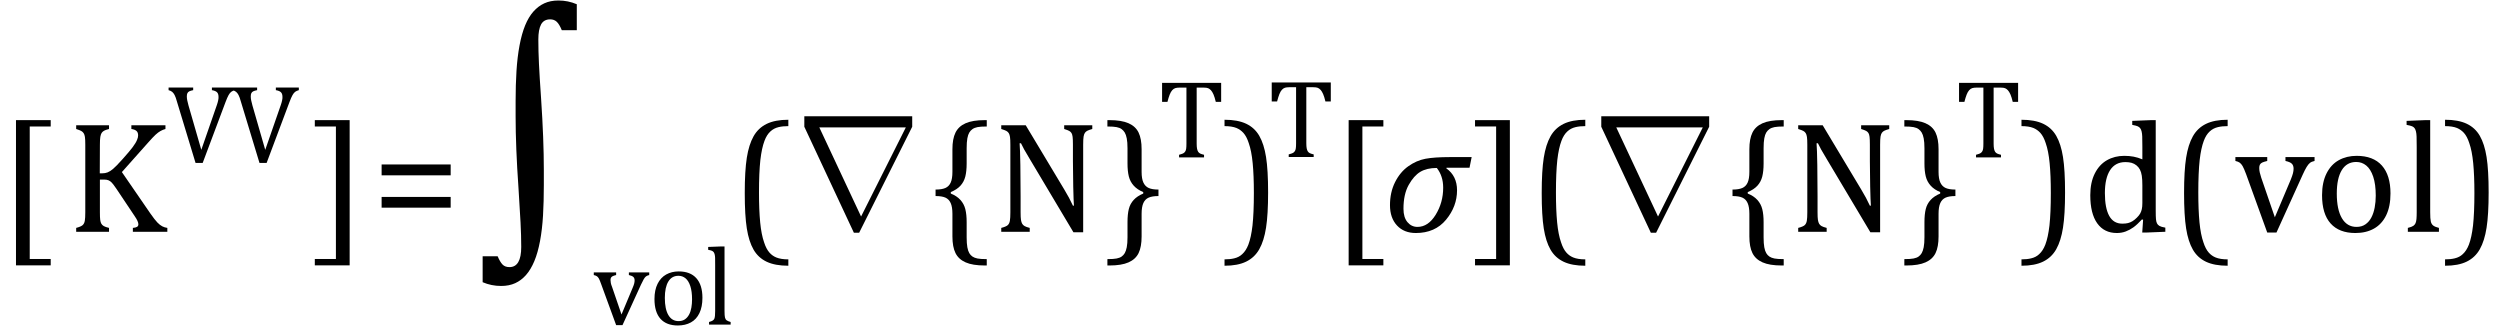
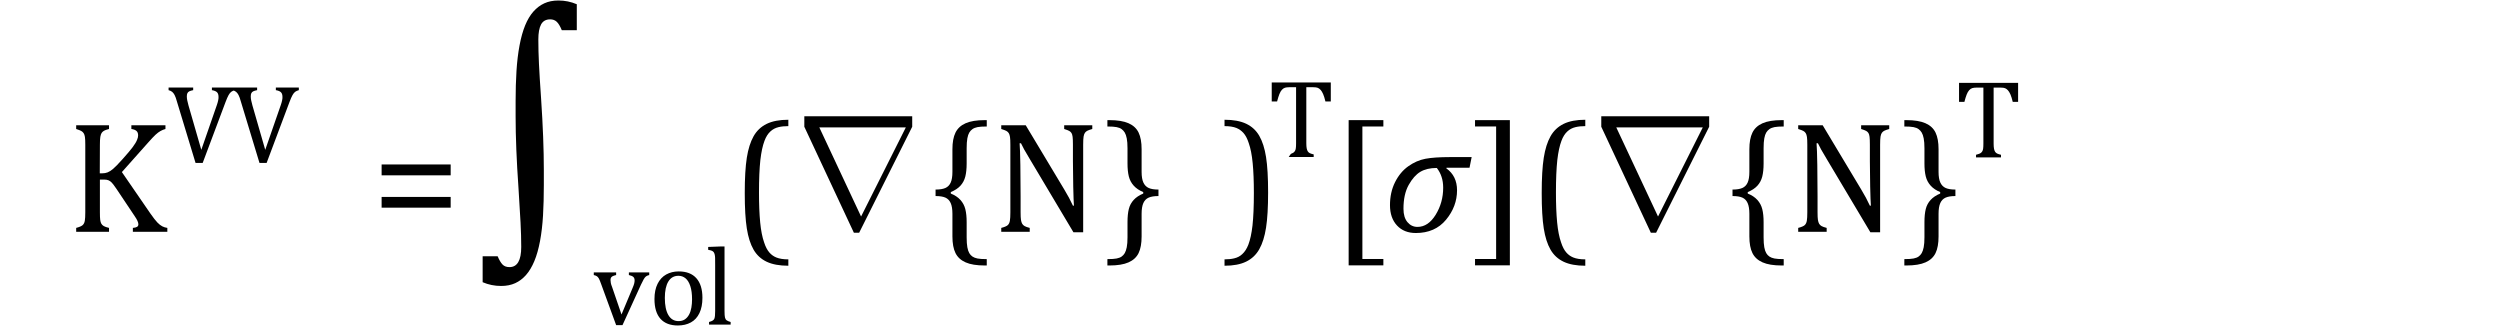
<svg xmlns="http://www.w3.org/2000/svg" stroke-dasharray="none" shape-rendering="auto" font-family="'Dialog'" width="312.813" text-rendering="auto" fill-opacity="1" contentScriptType="text/ecmascript" color-interpolation="auto" color-rendering="auto" preserveAspectRatio="xMidYMid meet" font-size="12" fill="black" stroke="black" image-rendering="auto" stroke-miterlimit="10" zoomAndPan="magnify" version="1.0" stroke-linecap="square" stroke-linejoin="miter" contentStyleType="text/css" font-style="normal" height="41" stroke-width="1" stroke-dashoffset="0" font-weight="normal" stroke-opacity="1" y="-12">
  <defs id="genericDefs" />
  <g>
    <g text-rendering="optimizeLegibility" transform="translate(-0.234,29)" color-rendering="optimizeQuality" color-interpolation="linearRGB" image-rendering="optimizeQuality">
-       <path d="M6.578 4.203 L2.234 4.203 L2.234 -13.969 L6.578 -13.969 L6.578 -13.172 L3.953 -13.172 L3.953 3.406 L6.578 3.406 L6.578 4.203 Z" stroke="none" />
-     </g>
+       </g>
    <g text-rendering="optimizeLegibility" transform="translate(8.344,29)" color-rendering="optimizeQuality" color-interpolation="linearRGB" image-rendering="optimizeQuality">
      <path d="M4.141 -7.312 L4.438 -7.312 Q4.812 -7.312 5.117 -7.43 Q5.422 -7.547 5.805 -7.867 Q6.188 -8.188 6.969 -9.062 Q7.906 -10.109 8.25 -10.578 Q8.672 -11.141 8.812 -11.516 Q8.938 -11.797 8.938 -12.062 Q8.938 -12.453 8.711 -12.633 Q8.484 -12.812 8.094 -12.859 L8.094 -13.328 L12.359 -13.328 L12.359 -12.859 Q12.047 -12.781 11.742 -12.609 Q11.438 -12.438 11.117 -12.141 Q10.797 -11.844 10.188 -11.156 L6.906 -7.469 L10.453 -2.312 Q11.031 -1.484 11.352 -1.156 Q11.672 -0.828 11.961 -0.68 Q12.25 -0.531 12.594 -0.484 L12.594 0 L8.281 0 L8.281 -0.484 Q8.641 -0.516 8.805 -0.617 Q8.969 -0.719 8.969 -0.938 Q8.969 -1.109 8.859 -1.359 Q8.75 -1.609 8.5 -1.969 L6.234 -5.359 Q5.828 -5.953 5.641 -6.148 Q5.453 -6.344 5.242 -6.438 Q5.031 -6.531 4.672 -6.531 L4.156 -6.531 L4.156 -2.438 Q4.156 -1.781 4.195 -1.484 Q4.234 -1.188 4.336 -1.008 Q4.438 -0.828 4.641 -0.711 Q4.844 -0.594 5.297 -0.484 L5.297 0 L1.188 0 L1.188 -0.484 Q1.781 -0.641 1.992 -0.828 Q2.203 -1.016 2.266 -1.367 Q2.328 -1.719 2.328 -2.438 L2.328 -10.891 Q2.328 -11.562 2.281 -11.867 Q2.234 -12.172 2.117 -12.344 Q2 -12.516 1.812 -12.617 Q1.625 -12.719 1.188 -12.859 L1.188 -13.328 L5.297 -13.328 L5.297 -12.859 Q4.859 -12.75 4.672 -12.641 Q4.484 -12.531 4.375 -12.367 Q4.266 -12.203 4.211 -11.883 Q4.156 -11.562 4.156 -10.891 L4.141 -7.312 Z" stroke="none" />
    </g>
    <g text-rendering="optimizeLegibility" transform="translate(20.938,20.281)" color-rendering="optimizeQuality" color-interpolation="linearRGB" image-rendering="optimizeQuality">
      <path d="M3.234 -9.328 L3.234 -9 Q2.922 -8.938 2.758 -8.859 Q2.594 -8.781 2.516 -8.633 Q2.438 -8.484 2.438 -8.219 Q2.438 -7.984 2.492 -7.719 Q2.547 -7.453 2.641 -7.109 L4.25 -1.531 L6.203 -7.156 Q6.25 -7.281 6.289 -7.43 Q6.328 -7.578 6.359 -7.711 Q6.391 -7.844 6.398 -7.945 Q6.406 -8.047 6.406 -8.141 Q6.406 -8.547 6.219 -8.734 Q6.031 -8.922 5.578 -9 L5.578 -9.328 L8.453 -9.328 L8.453 -9 Q8.172 -8.922 8 -8.797 Q7.828 -8.672 7.664 -8.383 Q7.5 -8.094 7.266 -7.469 L4.422 0.109 L3.531 0.109 L1.219 -7.516 Q1.047 -8.141 0.906 -8.398 Q0.766 -8.656 0.602 -8.789 Q0.438 -8.922 0.156 -9 L0.156 -9.328 L3.234 -9.328 ZM11.234 -9.328 L11.234 -9 Q10.922 -8.938 10.758 -8.859 Q10.594 -8.781 10.516 -8.633 Q10.438 -8.484 10.438 -8.219 Q10.438 -7.984 10.492 -7.719 Q10.547 -7.453 10.641 -7.109 L12.25 -1.531 L14.203 -7.156 Q14.25 -7.281 14.289 -7.43 Q14.328 -7.578 14.359 -7.711 Q14.391 -7.844 14.398 -7.945 Q14.406 -8.047 14.406 -8.141 Q14.406 -8.547 14.219 -8.734 Q14.031 -8.922 13.578 -9 L13.578 -9.328 L16.453 -9.328 L16.453 -9 Q16.172 -8.922 16 -8.797 Q15.828 -8.672 15.664 -8.383 Q15.5 -8.094 15.266 -7.469 L12.422 0.109 L11.531 0.109 L9.219 -7.516 Q9.047 -8.141 8.906 -8.398 Q8.766 -8.656 8.602 -8.789 Q8.438 -8.922 8.156 -9 L8.156 -9.328 L11.234 -9.328 Z" stroke="none" />
    </g>
    <g text-rendering="optimizeLegibility" transform="translate(38.969,29)" color-rendering="optimizeQuality" color-interpolation="linearRGB" image-rendering="optimizeQuality">
-       <path d="M4.781 4.203 L0.422 4.203 L0.422 3.406 L3.062 3.406 L3.062 -13.172 L0.422 -13.172 L0.422 -13.969 L4.781 -13.969 L4.781 4.203 Z" stroke="none" />
-     </g>
+       </g>
    <g text-rendering="optimizeLegibility" transform="translate(46.531,29)" color-rendering="optimizeQuality" color-interpolation="linearRGB" image-rendering="optimizeQuality">
      <path d="M1.219 -7.062 L1.219 -8.422 L9.859 -8.422 L9.859 -7.062 L1.219 -7.062 ZM1.219 -3.016 L1.219 -4.359 L9.859 -4.359 L9.859 -3.016 L1.219 -3.016 Z" stroke="none" />
    </g>
    <g text-rendering="optimizeLegibility" transform="translate(59.266,29)" color-rendering="optimizeQuality" color-interpolation="linearRGB" image-rendering="optimizeQuality">
      <path d="M8.781 -5.828 Q8.781 -3.766 8.68 -2.031 Q8.578 -0.297 8.305 1.164 Q8.031 2.625 7.594 3.672 Q7.156 4.719 6.562 5.398 Q5.969 6.078 5.203 6.43 Q4.438 6.781 3.438 6.781 Q2.219 6.781 1.125 6.312 L1.125 3.062 L3 3.062 Q3.297 3.766 3.609 4.094 Q3.922 4.422 4.484 4.422 Q5.219 4.422 5.586 3.789 Q5.953 3.156 5.953 1.906 Q5.953 0.469 5.867 -1.156 Q5.781 -2.781 5.609 -5.484 Q5.25 -10.594 5.25 -14.438 L5.25 -16.328 Q5.25 -18.391 5.359 -20.125 Q5.469 -21.859 5.742 -23.32 Q6.016 -24.781 6.445 -25.828 Q6.875 -26.875 7.477 -27.555 Q8.078 -28.234 8.844 -28.586 Q9.609 -28.938 10.609 -28.938 Q11.812 -28.938 12.906 -28.469 L12.906 -25.219 L11.031 -25.219 Q10.719 -25.969 10.398 -26.273 Q10.078 -26.578 9.578 -26.578 Q8.781 -26.578 8.438 -25.945 Q8.094 -25.312 8.094 -24.062 Q8.094 -22.625 8.172 -21 Q8.25 -19.375 8.438 -16.672 Q8.781 -11.562 8.781 -7.719 L8.781 -5.828 Z" stroke="none" />
    </g>
    <g text-rendering="optimizeLegibility" transform="translate(74.172,40.617)" color-rendering="optimizeQuality" color-interpolation="linearRGB" image-rendering="optimizeQuality">
      <path d="M2.922 -6.531 L2.922 -6.203 Q2.609 -6.125 2.477 -6.055 Q2.344 -5.984 2.281 -5.875 Q2.219 -5.766 2.219 -5.578 Q2.219 -5.406 2.258 -5.203 Q2.297 -5 2.406 -4.734 L3.594 -1.266 L4.984 -4.594 Q5.125 -4.922 5.18 -5.133 Q5.234 -5.344 5.234 -5.531 Q5.234 -5.812 5.078 -5.961 Q4.922 -6.109 4.516 -6.203 L4.516 -6.531 L7.062 -6.531 L7.062 -6.203 Q6.797 -6.141 6.656 -6.031 Q6.516 -5.922 6.375 -5.68 Q6.234 -5.438 6.031 -5 L3.719 0.062 L2.922 0.062 L1.062 -5.031 Q0.875 -5.562 0.766 -5.758 Q0.656 -5.953 0.523 -6.047 Q0.391 -6.141 0.125 -6.203 L0.125 -6.531 L2.922 -6.531 ZM10.641 0.109 Q9.219 0.109 8.469 -0.727 Q7.719 -1.562 7.719 -3.203 Q7.719 -4.328 8.109 -5.109 Q8.5 -5.891 9.188 -6.273 Q9.875 -6.656 10.75 -6.656 Q12.203 -6.656 12.961 -5.805 Q13.719 -4.953 13.719 -3.359 Q13.719 -2.219 13.344 -1.438 Q12.969 -0.656 12.273 -0.273 Q11.578 0.109 10.641 0.109 ZM9.016 -3.344 Q9.016 -1.938 9.461 -1.188 Q9.906 -0.438 10.734 -0.438 Q11.203 -0.438 11.523 -0.656 Q11.844 -0.875 12.047 -1.25 Q12.25 -1.625 12.336 -2.125 Q12.422 -2.625 12.422 -3.156 Q12.422 -4.156 12.203 -4.82 Q11.984 -5.484 11.602 -5.797 Q11.219 -6.109 10.719 -6.109 Q9.891 -6.109 9.453 -5.391 Q9.016 -4.672 9.016 -3.344 ZM16.484 -1.703 Q16.484 -1.125 16.539 -0.891 Q16.594 -0.656 16.75 -0.539 Q16.906 -0.422 17.25 -0.328 L17.25 0 L14.547 0 L14.547 -0.328 Q14.875 -0.422 15.016 -0.516 Q15.156 -0.609 15.211 -0.742 Q15.266 -0.875 15.289 -1.109 Q15.312 -1.344 15.312 -1.703 L15.312 -7.438 Q15.312 -8.094 15.305 -8.352 Q15.297 -8.609 15.25 -8.789 Q15.203 -8.969 15.125 -9.07 Q15.047 -9.172 14.914 -9.234 Q14.781 -9.297 14.438 -9.359 L14.438 -9.719 L16.078 -9.781 L16.484 -9.781 L16.484 -1.703 Z" stroke="none" />
    </g>
    <g text-rendering="optimizeLegibility" transform="translate(91.422,29)" color-rendering="optimizeQuality" color-interpolation="linearRGB" image-rendering="optimizeQuality">
      <path d="M7.219 4.25 Q5.562 4.25 4.508 3.75 Q3.453 3.25 2.867 2.234 Q2.281 1.219 2.023 -0.414 Q1.766 -2.047 1.766 -4.844 Q1.766 -7.625 2.023 -9.266 Q2.281 -10.906 2.867 -11.945 Q3.453 -12.984 4.508 -13.5 Q5.562 -14.016 7.219 -14.016 L7.219 -13.219 Q6.531 -13.219 6 -13.094 Q5.406 -12.953 4.984 -12.562 Q4.516 -12.141 4.234 -11.375 Q3.891 -10.469 3.719 -8.984 Q3.547 -7.406 3.547 -4.922 Q3.547 -2.719 3.695 -1.18 Q3.844 0.359 4.188 1.328 Q4.453 2.156 4.859 2.609 Q5.219 3.016 5.719 3.219 Q6.297 3.453 7.219 3.453 L7.219 4.25 Z" stroke="none" />
    </g>
    <g text-rendering="optimizeLegibility" transform="translate(98.469,29)" color-rendering="optimizeQuality" color-interpolation="linearRGB" image-rendering="optimizeQuality">
      <path d="M15.672 -14.453 L15.672 -13.141 L9.031 0.125 L8.375 0.125 L2.172 -13.141 L2.172 -14.453 L15.672 -14.453 ZM14.875 -13.062 L4.047 -13.062 L9.266 -1.922 L9.281 -1.922 L14.875 -13.062 Z" stroke="none" />
    </g>
    <g text-rendering="optimizeLegibility" transform="translate(116.141,29)" color-rendering="optimizeQuality" color-interpolation="linearRGB" image-rendering="optimizeQuality">
      <path d="M7.078 4.219 Q5.562 4.219 4.68 3.828 Q3.797 3.438 3.414 2.664 Q3.031 1.891 3.031 0.578 L3.031 -2.25 Q3.031 -3.109 2.812 -3.594 Q2.594 -4.078 2.156 -4.273 Q1.719 -4.469 0.922 -4.469 L0.922 -5.281 Q1.703 -5.281 2.148 -5.477 Q2.594 -5.672 2.812 -6.148 Q3.031 -6.625 3.031 -7.5 L3.031 -10.328 Q3.031 -11.625 3.414 -12.406 Q3.797 -13.188 4.68 -13.578 Q5.562 -13.969 7.078 -13.969 L7.328 -13.969 L7.328 -13.172 Q6.547 -13.172 6.164 -13.094 Q5.781 -13.016 5.539 -12.844 Q5.297 -12.672 5.141 -12.414 Q4.984 -12.156 4.898 -11.688 Q4.812 -11.219 4.812 -10.438 L4.812 -8.547 Q4.812 -7.562 4.641 -6.898 Q4.469 -6.234 4.031 -5.758 Q3.594 -5.281 2.828 -4.969 L2.828 -4.781 Q3.578 -4.484 4.031 -3.984 Q4.484 -3.484 4.648 -2.82 Q4.812 -2.156 4.812 -1.203 L4.812 0.688 Q4.812 1.469 4.898 1.938 Q4.984 2.406 5.141 2.672 Q5.297 2.938 5.539 3.102 Q5.781 3.266 6.164 3.344 Q6.547 3.422 7.328 3.422 L7.328 4.219 L7.078 4.219 ZM17.031 -5.281 Q17.375 -4.703 17.617 -4.258 Q17.859 -3.812 18.109 -3.266 L18.234 -3.266 Q18.188 -3.875 18.148 -5.641 Q18.109 -7.406 18.109 -8.844 L18.109 -10.891 Q18.109 -11.562 18.07 -11.875 Q18.031 -12.188 17.93 -12.352 Q17.828 -12.516 17.648 -12.617 Q17.469 -12.719 17.016 -12.859 L17.016 -13.328 L20.531 -13.328 L20.531 -12.859 Q20.094 -12.734 19.914 -12.641 Q19.734 -12.547 19.617 -12.391 Q19.5 -12.234 19.445 -11.922 Q19.391 -11.609 19.391 -10.891 L19.391 0.062 L18.172 0.062 L12.734 -9.062 Q12.219 -9.906 12.008 -10.297 Q11.797 -10.688 11.609 -11.078 L11.438 -11.078 Q11.5 -10.328 11.531 -8.359 Q11.562 -6.391 11.562 -4.438 L11.562 -2.438 Q11.562 -1.781 11.609 -1.484 Q11.656 -1.188 11.758 -1.008 Q11.859 -0.828 12.062 -0.711 Q12.266 -0.594 12.703 -0.484 L12.703 0 L9.141 0 L9.141 -0.484 Q9.75 -0.641 9.953 -0.828 Q10.156 -1.016 10.219 -1.367 Q10.281 -1.719 10.281 -2.438 L10.281 -10.891 Q10.281 -11.562 10.234 -11.867 Q10.188 -12.172 10.078 -12.344 Q9.969 -12.516 9.781 -12.617 Q9.594 -12.719 9.141 -12.859 L9.141 -13.328 L12.203 -13.328 L17.031 -5.281 ZM22.672 -13.969 Q24.188 -13.969 25.07 -13.578 Q25.953 -13.188 26.328 -12.406 Q26.703 -11.625 26.703 -10.328 L26.703 -7.5 Q26.703 -6.625 26.93 -6.148 Q27.156 -5.672 27.594 -5.477 Q28.031 -5.281 28.812 -5.281 L28.812 -4.469 Q28.031 -4.469 27.586 -4.273 Q27.141 -4.078 26.922 -3.594 Q26.703 -3.109 26.703 -2.25 L26.703 0.578 Q26.703 1.891 26.328 2.664 Q25.953 3.438 25.07 3.828 Q24.188 4.219 22.672 4.219 L22.422 4.219 L22.422 3.422 Q23.188 3.422 23.578 3.344 Q23.969 3.266 24.203 3.102 Q24.438 2.938 24.594 2.672 Q24.75 2.406 24.844 1.938 Q24.938 1.469 24.938 0.688 L24.938 -1.203 Q24.938 -2.188 25.102 -2.844 Q25.266 -3.5 25.711 -3.984 Q26.156 -4.469 26.906 -4.781 L26.906 -4.969 Q26.172 -5.266 25.719 -5.766 Q25.266 -6.266 25.102 -6.93 Q24.938 -7.594 24.938 -8.547 L24.938 -10.438 Q24.938 -11.219 24.844 -11.688 Q24.75 -12.156 24.594 -12.414 Q24.438 -12.672 24.203 -12.844 Q23.969 -13.016 23.578 -13.094 Q23.188 -13.172 22.422 -13.172 L22.422 -13.969 L22.672 -13.969 Z" stroke="none" />
    </g>
    <g text-rendering="optimizeLegibility" transform="translate(144.953,19.695)" color-rendering="optimizeQuality" color-interpolation="linearRGB" image-rendering="optimizeQuality">
-       <path d="M0.453 -9.328 L7.844 -9.328 L7.844 -6.953 L7.172 -6.953 Q7.031 -7.547 6.883 -7.883 Q6.734 -8.219 6.57 -8.398 Q6.406 -8.578 6.219 -8.656 Q6.031 -8.734 5.656 -8.734 L4.781 -8.734 L4.781 -1.734 Q4.781 -1.328 4.828 -1.086 Q4.875 -0.844 4.969 -0.703 Q5.062 -0.562 5.219 -0.484 Q5.375 -0.406 5.703 -0.328 L5.703 0 L2.578 0 L2.578 -0.328 Q2.797 -0.391 2.953 -0.445 Q3.109 -0.5 3.203 -0.578 Q3.297 -0.656 3.367 -0.773 Q3.438 -0.891 3.469 -1.102 Q3.5 -1.312 3.5 -1.734 L3.5 -8.734 L2.641 -8.734 Q2.328 -8.734 2.117 -8.672 Q1.906 -8.609 1.727 -8.414 Q1.547 -8.219 1.406 -7.859 Q1.266 -7.5 1.125 -6.953 L0.453 -6.953 L0.453 -9.328 Z" stroke="none" />
-     </g>
+       </g>
    <g text-rendering="optimizeLegibility" transform="translate(152.797,29)" color-rendering="optimizeQuality" color-interpolation="linearRGB" image-rendering="optimizeQuality">
      <path d="M0.422 -14.016 Q2.078 -14.016 3.133 -13.516 Q4.188 -13.016 4.773 -12 Q5.359 -10.984 5.617 -9.352 Q5.875 -7.719 5.875 -4.922 Q5.875 -2.156 5.617 -0.508 Q5.359 1.141 4.773 2.18 Q4.188 3.219 3.133 3.734 Q2.078 4.25 0.422 4.25 L0.422 3.453 Q1.109 3.453 1.625 3.328 Q2.234 3.188 2.641 2.797 Q3.109 2.375 3.406 1.609 Q3.75 0.703 3.922 -0.781 Q4.094 -2.359 4.094 -4.844 Q4.094 -7.047 3.945 -8.586 Q3.797 -10.125 3.453 -11.094 Q3.188 -11.922 2.781 -12.375 Q2.406 -12.781 1.922 -12.984 Q1.344 -13.219 0.422 -13.219 L0.422 -14.016 Z" stroke="none" />
    </g>
    <g text-rendering="optimizeLegibility" transform="translate(158.672,19.648)" color-rendering="optimizeQuality" color-interpolation="linearRGB" image-rendering="optimizeQuality">
-       <path d="M0.453 -9.328 L7.844 -9.328 L7.844 -6.953 L7.172 -6.953 Q7.031 -7.547 6.883 -7.883 Q6.734 -8.219 6.57 -8.398 Q6.406 -8.578 6.219 -8.656 Q6.031 -8.734 5.656 -8.734 L4.781 -8.734 L4.781 -1.734 Q4.781 -1.328 4.828 -1.086 Q4.875 -0.844 4.969 -0.703 Q5.062 -0.562 5.219 -0.484 Q5.375 -0.406 5.703 -0.328 L5.703 0 L2.578 0 L2.578 -0.328 Q2.797 -0.391 2.953 -0.445 Q3.109 -0.5 3.203 -0.578 Q3.297 -0.656 3.367 -0.773 Q3.438 -0.891 3.469 -1.102 Q3.5 -1.312 3.5 -1.734 L3.5 -8.734 L2.641 -8.734 Q2.328 -8.734 2.117 -8.672 Q1.906 -8.609 1.727 -8.414 Q1.547 -8.219 1.406 -7.859 Q1.266 -7.5 1.125 -6.953 L0.453 -6.953 L0.453 -9.328 Z" stroke="none" />
+       <path d="M0.453 -9.328 L7.844 -9.328 L7.844 -6.953 L7.172 -6.953 Q7.031 -7.547 6.883 -7.883 Q6.734 -8.219 6.57 -8.398 Q6.406 -8.578 6.219 -8.656 Q6.031 -8.734 5.656 -8.734 L4.781 -8.734 L4.781 -1.734 Q4.781 -1.328 4.828 -1.086 Q4.875 -0.844 4.969 -0.703 Q5.062 -0.562 5.219 -0.484 Q5.375 -0.406 5.703 -0.328 L5.703 0 L2.578 0 Q2.797 -0.391 2.953 -0.445 Q3.109 -0.5 3.203 -0.578 Q3.297 -0.656 3.367 -0.773 Q3.438 -0.891 3.469 -1.102 Q3.5 -1.312 3.5 -1.734 L3.5 -8.734 L2.641 -8.734 Q2.328 -8.734 2.117 -8.672 Q1.906 -8.609 1.727 -8.414 Q1.547 -8.219 1.406 -7.859 Q1.266 -7.5 1.125 -6.953 L0.453 -6.953 L0.453 -9.328 Z" stroke="none" />
    </g>
    <g text-rendering="optimizeLegibility" transform="translate(166.516,29)" color-rendering="optimizeQuality" color-interpolation="linearRGB" image-rendering="optimizeQuality">
      <path d="M6.578 4.203 L2.234 4.203 L2.234 -13.969 L6.578 -13.969 L6.578 -13.172 L3.953 -13.172 L3.953 3.406 L6.578 3.406 L6.578 4.203 Z" stroke="none" />
    </g>
    <g text-rendering="optimizeLegibility" transform="translate(173.094,29)" color-rendering="optimizeQuality" color-interpolation="linearRGB" image-rendering="optimizeQuality">
      <path d="M10.781 -8.016 L7.906 -8.016 L7.875 -7.938 Q9.219 -6.984 9.219 -5.188 Q9.219 -3.172 7.844 -1.508 Q6.469 0.156 4.062 0.156 Q2.578 0.156 1.703 -0.789 Q0.828 -1.734 0.828 -3.328 Q0.828 -4.938 1.461 -6.203 Q2.094 -7.469 3.117 -8.195 Q4.141 -8.922 5.258 -9.133 Q6.375 -9.344 8.328 -9.344 L11.047 -9.344 L10.781 -8.016 ZM6.688 -7.984 Q5.438 -7.984 4.625 -7.5 Q3.812 -7.016 3.164 -5.852 Q2.516 -4.688 2.516 -2.875 Q2.516 -1.797 3.016 -1.203 Q3.516 -0.609 4.266 -0.609 Q5.609 -0.609 6.547 -2.133 Q7.484 -3.656 7.484 -5.516 Q7.484 -6.969 6.688 -7.984 Z" stroke="none" />
    </g>
    <g text-rendering="optimizeLegibility" transform="translate(184.141,29)" color-rendering="optimizeQuality" color-interpolation="linearRGB" image-rendering="optimizeQuality">
      <path d="M4.781 4.203 L0.422 4.203 L0.422 3.406 L3.062 3.406 L3.062 -13.172 L0.422 -13.172 L0.422 -13.969 L4.781 -13.969 L4.781 4.203 ZM14.219 4.25 Q12.562 4.25 11.508 3.75 Q10.453 3.25 9.867 2.234 Q9.281 1.219 9.023 -0.414 Q8.766 -2.047 8.766 -4.844 Q8.766 -7.625 9.023 -9.266 Q9.281 -10.906 9.867 -11.945 Q10.453 -12.984 11.508 -13.5 Q12.562 -14.016 14.219 -14.016 L14.219 -13.219 Q13.531 -13.219 13 -13.094 Q12.406 -12.953 11.984 -12.562 Q11.516 -12.141 11.234 -11.375 Q10.891 -10.469 10.719 -8.984 Q10.547 -7.406 10.547 -4.922 Q10.547 -2.719 10.695 -1.18 Q10.844 0.359 11.188 1.328 Q11.453 2.156 11.859 2.609 Q12.219 3.016 12.719 3.219 Q13.297 3.453 14.219 3.453 L14.219 4.25 Z" stroke="none" />
    </g>
    <g text-rendering="optimizeLegibility" transform="translate(198.188,29)" color-rendering="optimizeQuality" color-interpolation="linearRGB" image-rendering="optimizeQuality">
      <path d="M15.672 -14.453 L15.672 -13.141 L9.031 0.125 L8.375 0.125 L2.172 -13.141 L2.172 -14.453 L15.672 -14.453 ZM14.875 -13.062 L4.047 -13.062 L9.266 -1.922 L9.281 -1.922 L14.875 -13.062 Z" stroke="none" />
    </g>
    <g text-rendering="optimizeLegibility" transform="translate(215.859,29)" color-rendering="optimizeQuality" color-interpolation="linearRGB" image-rendering="optimizeQuality">
      <path d="M7.078 4.219 Q5.562 4.219 4.68 3.828 Q3.797 3.438 3.414 2.664 Q3.031 1.891 3.031 0.578 L3.031 -2.25 Q3.031 -3.109 2.812 -3.594 Q2.594 -4.078 2.156 -4.273 Q1.719 -4.469 0.922 -4.469 L0.922 -5.281 Q1.703 -5.281 2.148 -5.477 Q2.594 -5.672 2.812 -6.148 Q3.031 -6.625 3.031 -7.5 L3.031 -10.328 Q3.031 -11.625 3.414 -12.406 Q3.797 -13.188 4.68 -13.578 Q5.562 -13.969 7.078 -13.969 L7.328 -13.969 L7.328 -13.172 Q6.547 -13.172 6.164 -13.094 Q5.781 -13.016 5.539 -12.844 Q5.297 -12.672 5.141 -12.414 Q4.984 -12.156 4.898 -11.688 Q4.812 -11.219 4.812 -10.438 L4.812 -8.547 Q4.812 -7.562 4.641 -6.898 Q4.469 -6.234 4.031 -5.758 Q3.594 -5.281 2.828 -4.969 L2.828 -4.781 Q3.578 -4.484 4.031 -3.984 Q4.484 -3.484 4.648 -2.82 Q4.812 -2.156 4.812 -1.203 L4.812 0.688 Q4.812 1.469 4.898 1.938 Q4.984 2.406 5.141 2.672 Q5.297 2.938 5.539 3.102 Q5.781 3.266 6.164 3.344 Q6.547 3.422 7.328 3.422 L7.328 4.219 L7.078 4.219 ZM17.031 -5.281 Q17.375 -4.703 17.617 -4.258 Q17.859 -3.812 18.109 -3.266 L18.234 -3.266 Q18.188 -3.875 18.148 -5.641 Q18.109 -7.406 18.109 -8.844 L18.109 -10.891 Q18.109 -11.562 18.07 -11.875 Q18.031 -12.188 17.93 -12.352 Q17.828 -12.516 17.648 -12.617 Q17.469 -12.719 17.016 -12.859 L17.016 -13.328 L20.531 -13.328 L20.531 -12.859 Q20.094 -12.734 19.914 -12.641 Q19.734 -12.547 19.617 -12.391 Q19.5 -12.234 19.445 -11.922 Q19.391 -11.609 19.391 -10.891 L19.391 0.062 L18.172 0.062 L12.734 -9.062 Q12.219 -9.906 12.008 -10.297 Q11.797 -10.688 11.609 -11.078 L11.438 -11.078 Q11.5 -10.328 11.531 -8.359 Q11.562 -6.391 11.562 -4.438 L11.562 -2.438 Q11.562 -1.781 11.609 -1.484 Q11.656 -1.188 11.758 -1.008 Q11.859 -0.828 12.062 -0.711 Q12.266 -0.594 12.703 -0.484 L12.703 0 L9.141 0 L9.141 -0.484 Q9.75 -0.641 9.953 -0.828 Q10.156 -1.016 10.219 -1.367 Q10.281 -1.719 10.281 -2.438 L10.281 -10.891 Q10.281 -11.562 10.234 -11.867 Q10.188 -12.172 10.078 -12.344 Q9.969 -12.516 9.781 -12.617 Q9.594 -12.719 9.141 -12.859 L9.141 -13.328 L12.203 -13.328 L17.031 -5.281 ZM22.672 -13.969 Q24.188 -13.969 25.07 -13.578 Q25.953 -13.188 26.328 -12.406 Q26.703 -11.625 26.703 -10.328 L26.703 -7.5 Q26.703 -6.625 26.93 -6.148 Q27.156 -5.672 27.594 -5.477 Q28.031 -5.281 28.812 -5.281 L28.812 -4.469 Q28.031 -4.469 27.586 -4.273 Q27.141 -4.078 26.922 -3.594 Q26.703 -3.109 26.703 -2.25 L26.703 0.578 Q26.703 1.891 26.328 2.664 Q25.953 3.438 25.07 3.828 Q24.188 4.219 22.672 4.219 L22.422 4.219 L22.422 3.422 Q23.188 3.422 23.578 3.344 Q23.969 3.266 24.203 3.102 Q24.438 2.938 24.594 2.672 Q24.75 2.406 24.844 1.938 Q24.938 1.469 24.938 0.688 L24.938 -1.203 Q24.938 -2.188 25.102 -2.844 Q25.266 -3.5 25.711 -3.984 Q26.156 -4.469 26.906 -4.781 L26.906 -4.969 Q26.172 -5.266 25.719 -5.766 Q25.266 -6.266 25.102 -6.93 Q24.938 -7.594 24.938 -8.547 L24.938 -10.438 Q24.938 -11.219 24.844 -11.688 Q24.75 -12.156 24.594 -12.414 Q24.438 -12.672 24.203 -12.844 Q23.969 -13.016 23.578 -13.094 Q23.188 -13.172 22.422 -13.172 L22.422 -13.969 L22.672 -13.969 Z" stroke="none" />
    </g>
    <g text-rendering="optimizeLegibility" transform="translate(244.672,19.695)" color-rendering="optimizeQuality" color-interpolation="linearRGB" image-rendering="optimizeQuality">
      <path d="M0.453 -9.328 L7.844 -9.328 L7.844 -6.953 L7.172 -6.953 Q7.031 -7.547 6.883 -7.883 Q6.734 -8.219 6.57 -8.398 Q6.406 -8.578 6.219 -8.656 Q6.031 -8.734 5.656 -8.734 L4.781 -8.734 L4.781 -1.734 Q4.781 -1.328 4.828 -1.086 Q4.875 -0.844 4.969 -0.703 Q5.062 -0.562 5.219 -0.484 Q5.375 -0.406 5.703 -0.328 L5.703 0 L2.578 0 L2.578 -0.328 Q2.797 -0.391 2.953 -0.445 Q3.109 -0.5 3.203 -0.578 Q3.297 -0.656 3.367 -0.773 Q3.438 -0.891 3.469 -1.102 Q3.5 -1.312 3.5 -1.734 L3.5 -8.734 L2.641 -8.734 Q2.328 -8.734 2.117 -8.672 Q1.906 -8.609 1.727 -8.414 Q1.547 -8.219 1.406 -7.859 Q1.266 -7.5 1.125 -6.953 L0.453 -6.953 L0.453 -9.328 Z" stroke="none" />
    </g>
    <g text-rendering="optimizeLegibility" transform="translate(252.516,29)" color-rendering="optimizeQuality" color-interpolation="linearRGB" image-rendering="optimizeQuality">
-       <path d="M0.422 -14.016 Q2.078 -14.016 3.133 -13.516 Q4.188 -13.016 4.773 -12 Q5.359 -10.984 5.617 -9.352 Q5.875 -7.719 5.875 -4.922 Q5.875 -2.156 5.617 -0.508 Q5.359 1.141 4.773 2.18 Q4.188 3.219 3.133 3.734 Q2.078 4.25 0.422 4.25 L0.422 3.453 Q1.109 3.453 1.625 3.328 Q2.234 3.188 2.641 2.797 Q3.109 2.375 3.406 1.609 Q3.75 0.703 3.922 -0.781 Q4.094 -2.359 4.094 -4.844 Q4.094 -7.047 3.945 -8.586 Q3.797 -10.125 3.453 -11.094 Q3.188 -11.922 2.781 -12.375 Q2.406 -12.781 1.922 -12.984 Q1.344 -13.219 0.422 -13.219 L0.422 -14.016 ZM15.547 -10.609 Q15.547 -11.547 15.531 -11.922 Q15.516 -12.297 15.453 -12.555 Q15.391 -12.812 15.273 -12.961 Q15.156 -13.109 14.969 -13.195 Q14.781 -13.281 14.281 -13.375 L14.281 -13.875 L16.641 -13.969 L17.219 -13.969 L17.219 -2.672 Q17.219 -1.906 17.25 -1.578 Q17.281 -1.25 17.375 -1.055 Q17.469 -0.859 17.68 -0.734 Q17.891 -0.609 18.422 -0.516 L18.422 0 L16.109 0.094 L15.531 0.094 L15.641 -1.5 L15.5 -1.547 Q14.891 -0.891 14.438 -0.562 Q13.984 -0.234 13.469 -0.039 Q12.953 0.156 12.359 0.156 Q10.766 0.156 9.898 -1.062 Q9.031 -2.281 9.031 -4.578 Q9.031 -6.172 9.594 -7.289 Q10.156 -8.406 11.117 -8.953 Q12.078 -9.5 13.281 -9.5 Q13.922 -9.5 14.453 -9.398 Q14.984 -9.297 15.547 -9.062 L15.547 -10.609 ZM15.547 -5.797 Q15.547 -6.547 15.477 -7.008 Q15.406 -7.469 15.242 -7.781 Q15.078 -8.094 14.805 -8.312 Q14.531 -8.531 14.203 -8.625 Q13.875 -8.719 13.422 -8.719 Q12.172 -8.719 11.516 -7.719 Q10.859 -6.719 10.859 -4.844 Q10.859 -2.969 11.398 -1.992 Q11.938 -1.016 13.031 -1.016 Q13.453 -1.016 13.742 -1.086 Q14.031 -1.156 14.305 -1.32 Q14.578 -1.484 14.859 -1.766 Q15.141 -2.047 15.273 -2.281 Q15.406 -2.516 15.477 -2.82 Q15.547 -3.125 15.547 -3.609 L15.547 -5.797 ZM26.219 4.25 Q24.562 4.25 23.508 3.75 Q22.453 3.25 21.867 2.234 Q21.281 1.219 21.023 -0.414 Q20.766 -2.047 20.766 -4.844 Q20.766 -7.625 21.023 -9.266 Q21.281 -10.906 21.867 -11.945 Q22.453 -12.984 23.508 -13.5 Q24.562 -14.016 26.219 -14.016 L26.219 -13.219 Q25.531 -13.219 25 -13.094 Q24.406 -12.953 23.984 -12.562 Q23.516 -12.141 23.234 -11.375 Q22.891 -10.469 22.719 -8.984 Q22.547 -7.406 22.547 -4.922 Q22.547 -2.719 22.695 -1.18 Q22.844 0.359 23.188 1.328 Q23.453 2.156 23.859 2.609 Q24.219 3.016 24.719 3.219 Q25.297 3.453 26.219 3.453 L26.219 4.25 ZM31.172 -9.344 L31.172 -8.859 Q30.719 -8.75 30.531 -8.656 Q30.344 -8.562 30.258 -8.406 Q30.172 -8.25 30.172 -7.984 Q30.172 -7.719 30.234 -7.43 Q30.297 -7.141 30.422 -6.766 L32.125 -1.812 L34.125 -6.547 Q34.312 -7.016 34.391 -7.32 Q34.469 -7.625 34.469 -7.891 Q34.469 -8.297 34.25 -8.516 Q34.031 -8.734 33.453 -8.859 L33.453 -9.344 L37.094 -9.344 L37.094 -8.859 Q36.719 -8.781 36.516 -8.617 Q36.312 -8.453 36.102 -8.109 Q35.891 -7.766 35.609 -7.141 L32.328 0.094 L31.172 0.094 L28.531 -7.203 Q28.25 -7.953 28.086 -8.227 Q27.922 -8.5 27.734 -8.641 Q27.547 -8.781 27.188 -8.859 L27.188 -9.344 L31.172 -9.344 ZM42.203 0.156 Q40.172 0.156 39.102 -1.039 Q38.031 -2.234 38.031 -4.578 Q38.031 -6.188 38.594 -7.305 Q39.156 -8.422 40.133 -8.961 Q41.109 -9.5 42.359 -9.5 Q44.438 -9.5 45.516 -8.289 Q46.594 -7.078 46.594 -4.797 Q46.594 -3.172 46.055 -2.062 Q45.516 -0.953 44.531 -0.398 Q43.547 0.156 42.203 0.156 ZM39.875 -4.781 Q39.875 -2.781 40.516 -1.695 Q41.156 -0.609 42.344 -0.609 Q43 -0.609 43.461 -0.93 Q43.922 -1.25 44.203 -1.789 Q44.484 -2.328 44.617 -3.031 Q44.75 -3.734 44.75 -4.516 Q44.75 -5.953 44.43 -6.898 Q44.109 -7.844 43.562 -8.289 Q43.016 -8.734 42.312 -8.734 Q41.125 -8.734 40.5 -7.711 Q39.875 -6.688 39.875 -4.781 ZM51.562 -2.438 Q51.562 -1.609 51.641 -1.281 Q51.719 -0.953 51.938 -0.781 Q52.156 -0.609 52.656 -0.484 L52.656 0 L48.766 0 L48.766 -0.484 Q49.266 -0.609 49.453 -0.742 Q49.641 -0.875 49.727 -1.07 Q49.812 -1.266 49.844 -1.594 Q49.875 -1.922 49.875 -2.438 L49.875 -10.609 Q49.875 -11.547 49.859 -11.922 Q49.844 -12.297 49.781 -12.555 Q49.719 -12.812 49.609 -12.961 Q49.5 -13.109 49.305 -13.195 Q49.109 -13.281 48.609 -13.375 L48.609 -13.875 L50.969 -13.969 L51.562 -13.969 L51.562 -2.438 ZM53.422 -14.016 Q55.078 -14.016 56.133 -13.516 Q57.188 -13.016 57.773 -12 Q58.359 -10.984 58.617 -9.352 Q58.875 -7.719 58.875 -4.922 Q58.875 -2.156 58.617 -0.508 Q58.359 1.141 57.773 2.18 Q57.188 3.219 56.133 3.734 Q55.078 4.25 53.422 4.25 L53.422 3.453 Q54.109 3.453 54.625 3.328 Q55.234 3.188 55.641 2.797 Q56.109 2.375 56.406 1.609 Q56.75 0.703 56.922 -0.781 Q57.094 -2.359 57.094 -4.844 Q57.094 -7.047 56.945 -8.586 Q56.797 -10.125 56.453 -11.094 Q56.188 -11.922 55.781 -12.375 Q55.406 -12.781 54.922 -12.984 Q54.344 -13.219 53.422 -13.219 L53.422 -14.016 Z" stroke="none" />
-     </g>
+       </g>
  </g>
</svg>